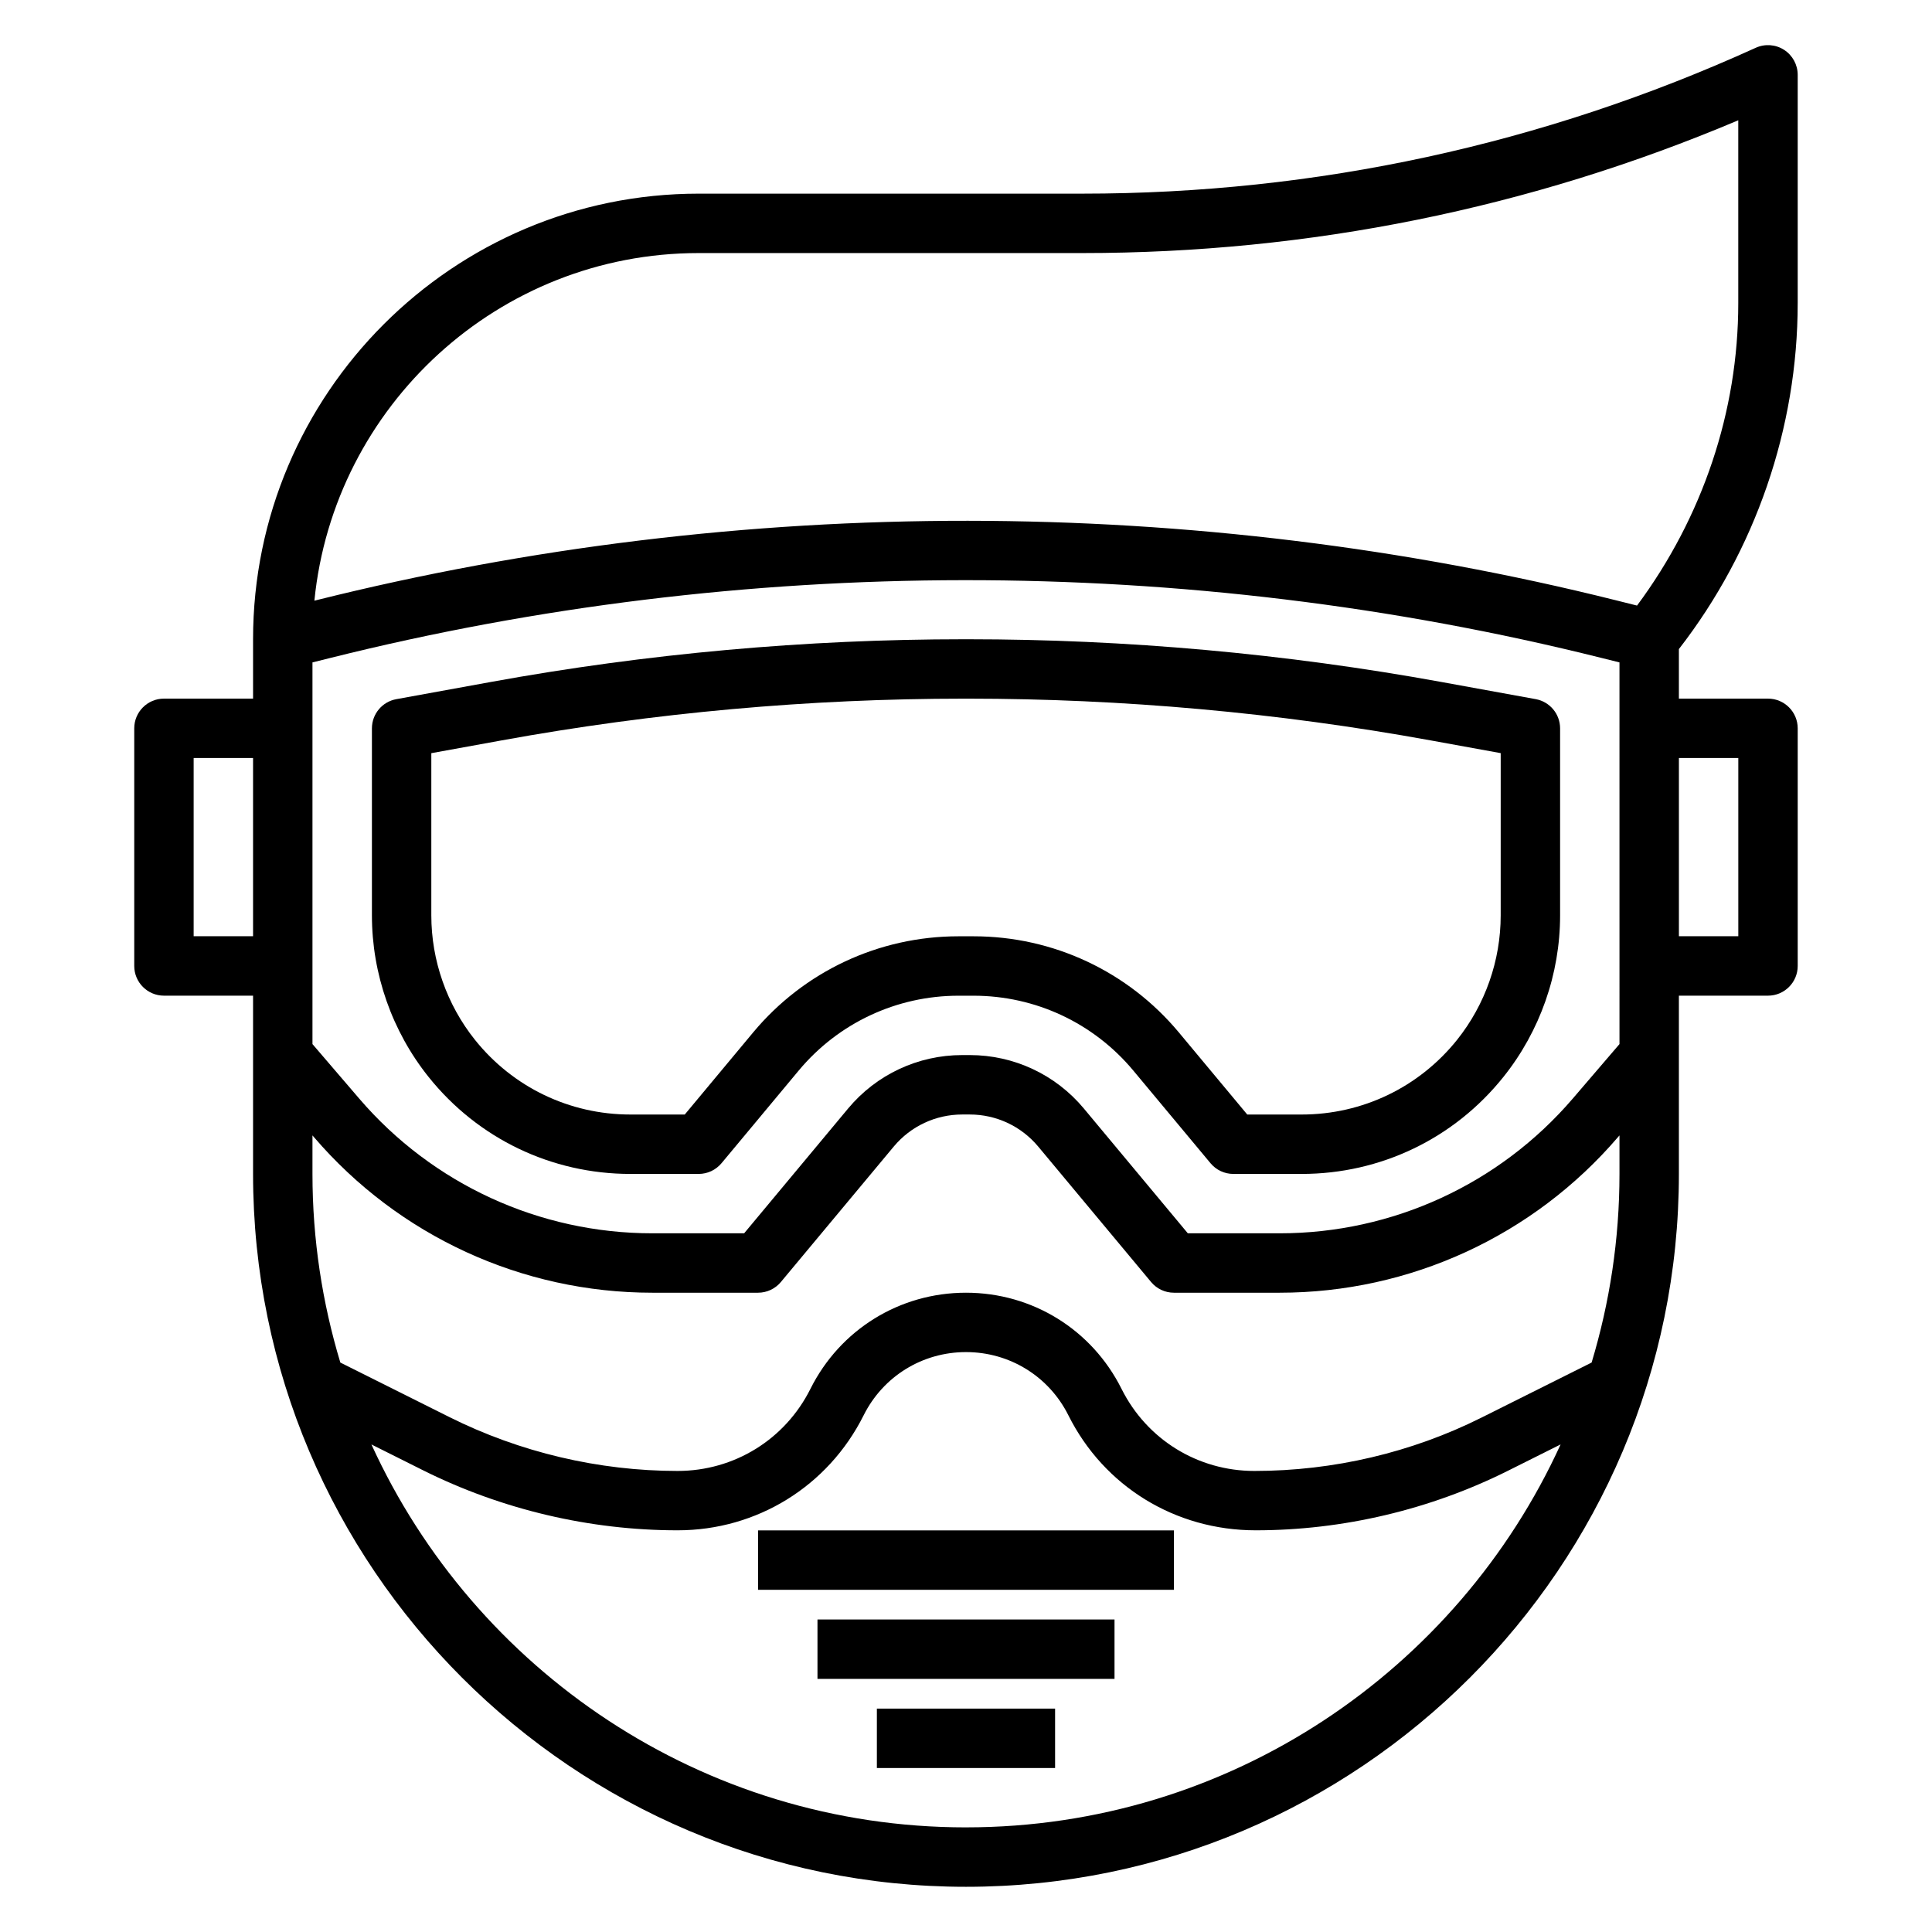
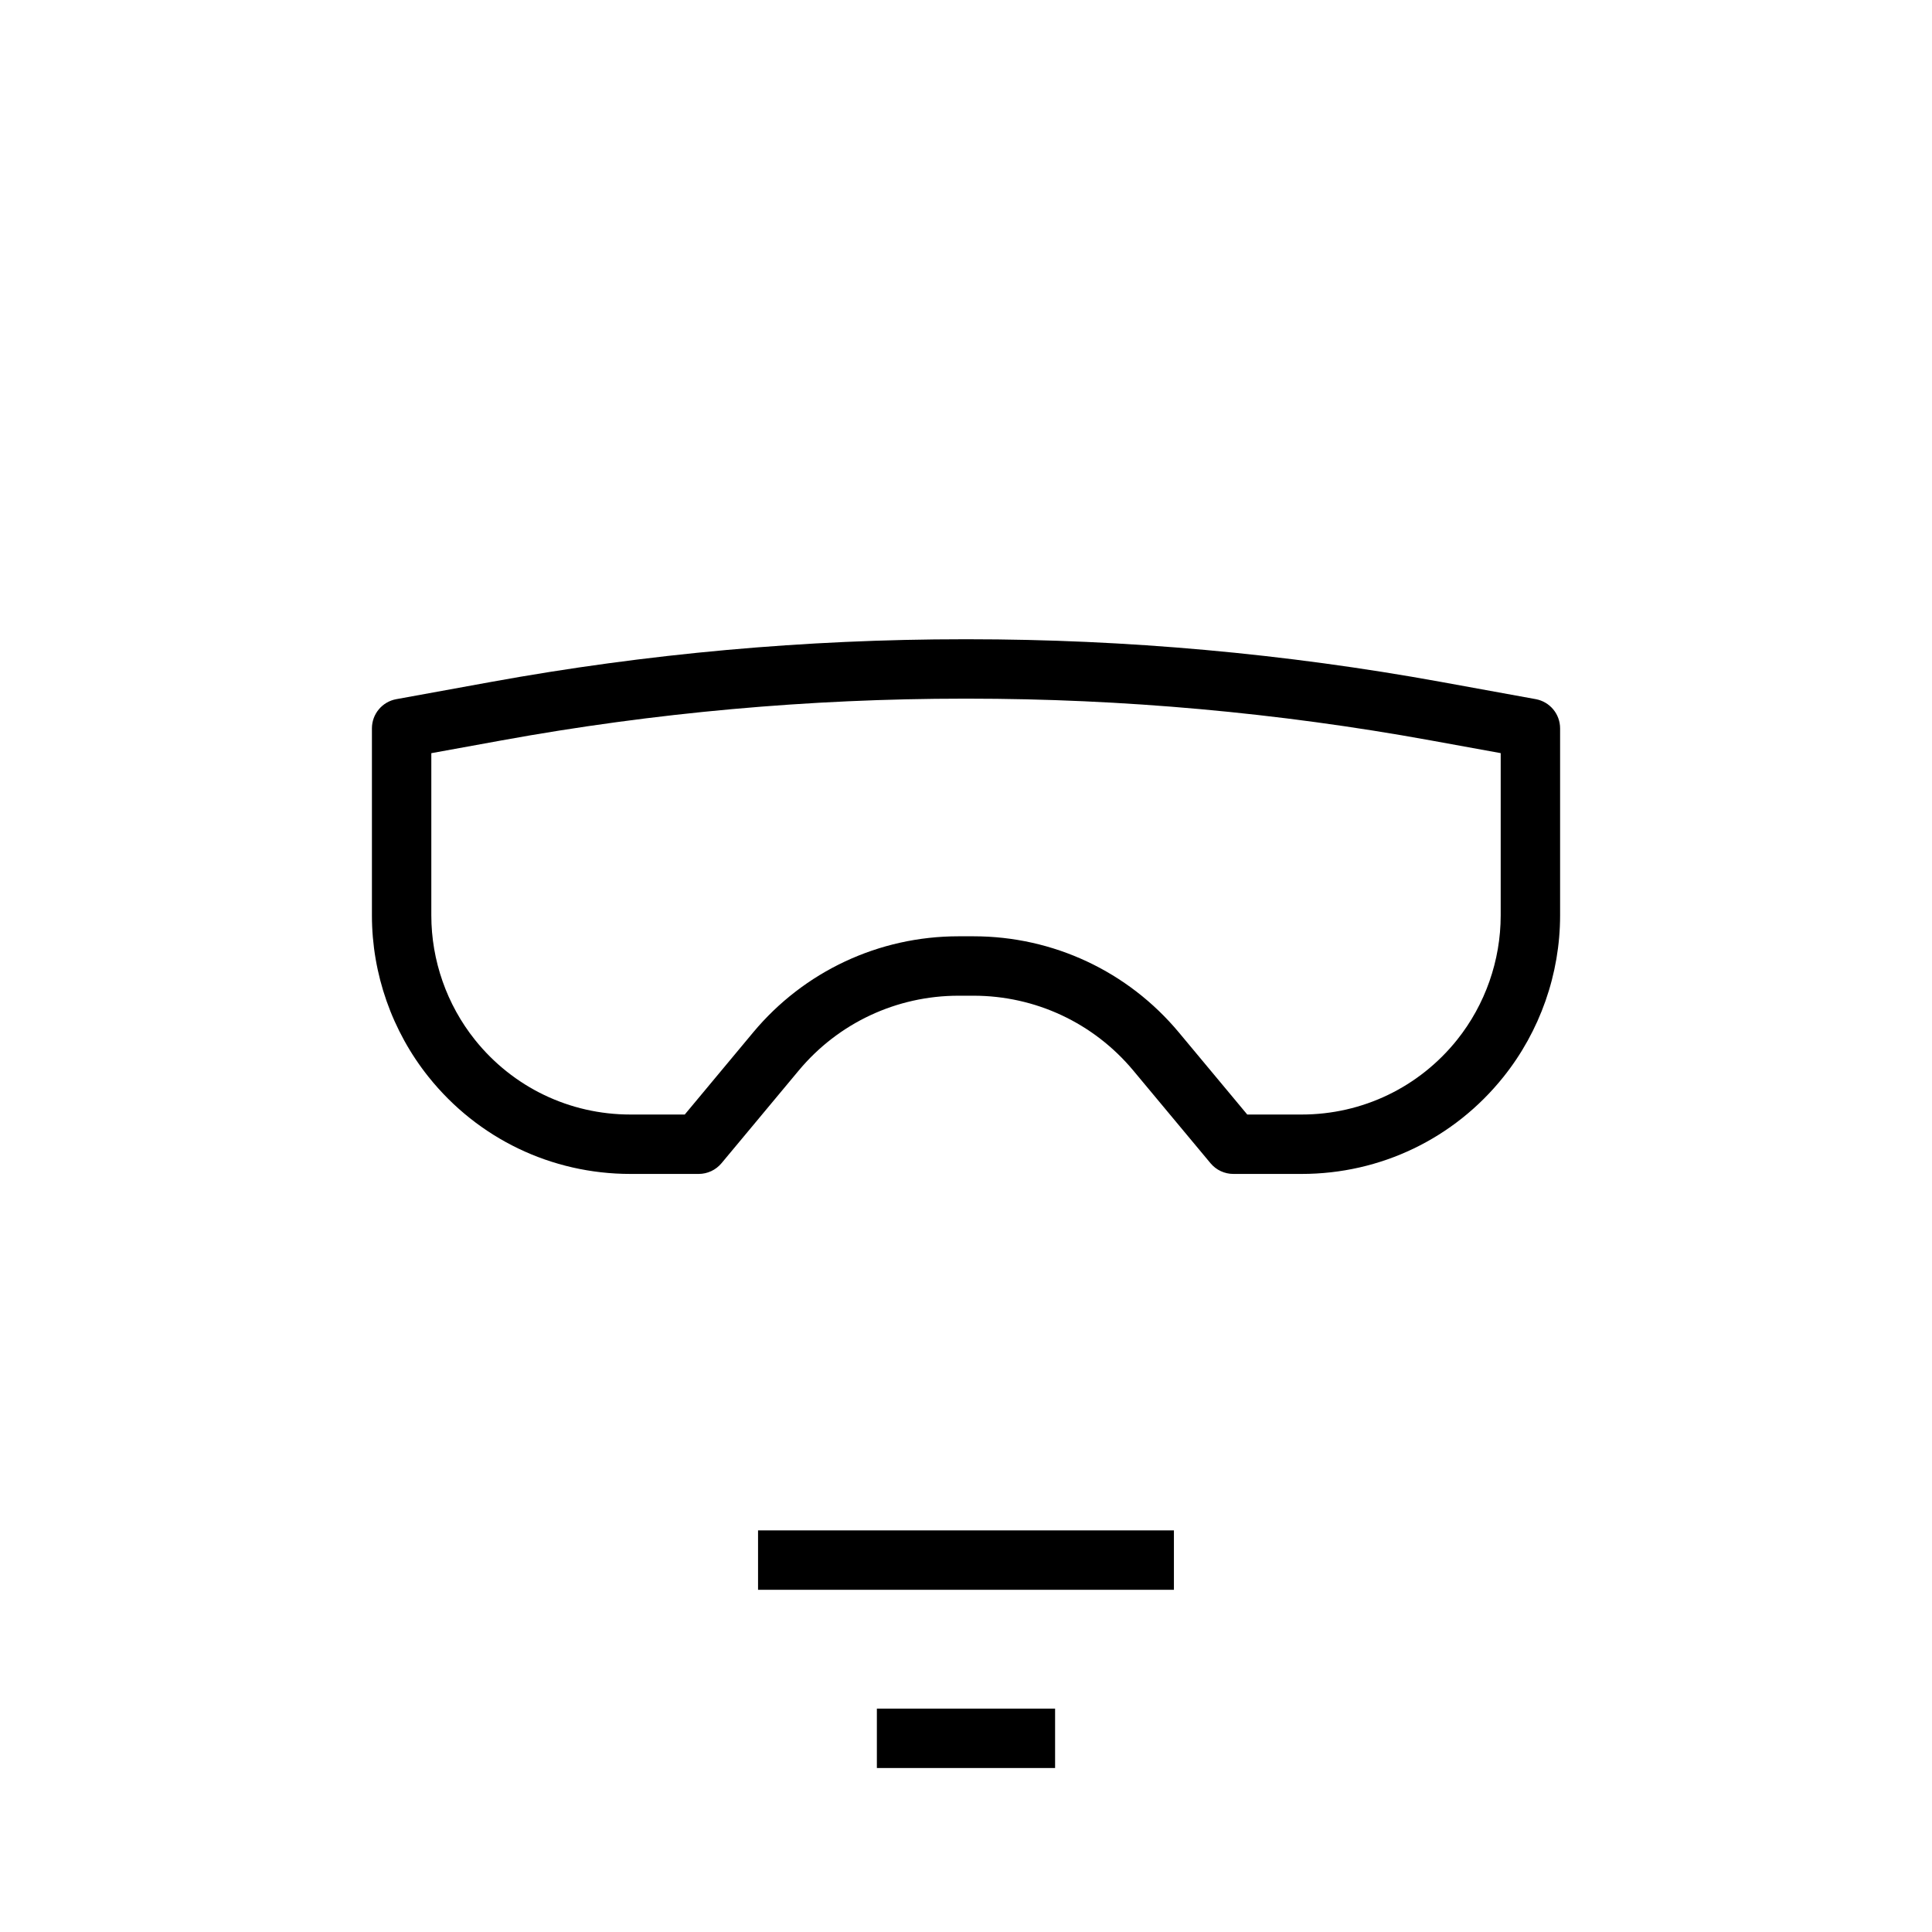
<svg xmlns="http://www.w3.org/2000/svg" fill="#000000" width="800px" height="800px" version="1.1" viewBox="144 144 512 512">
  <g>
    <path d="m550.98 329.28-25.137-4.574c-41.242-7.496-83.41-11.297-125.33-11.297h-1.023c-41.918 0-84.09 3.801-125.33 11.305l-25.137 4.574c-3.738 0.676-6.461 3.934-6.461 7.738v49.578c0 15.492 5.328 30.684 15.012 42.793 13.066 16.34 32.566 25.707 53.488 25.707h18.09c2.34 0 4.551-1.039 6.047-2.832l20.477-24.578c10.5-12.594 25.938-19.82 42.336-19.82h3.984c16.398 0 31.836 7.227 42.336 19.828l20.477 24.578c1.492 1.785 3.703 2.824 6.043 2.824h18.09c20.926 0 40.422-9.367 53.492-25.719 9.68-12.098 15.008-27.289 15.008-42.781v-49.578c0-3.805-2.723-7.062-6.461-7.746zm-9.281 57.324c0 11.934-4.102 23.633-11.555 32.961-10.07 12.578-25.09 19.797-41.203 19.797h-14.406l-18.113-21.742c-13.5-16.203-33.34-25.492-54.43-25.492h-3.984c-21.09 0-40.926 9.289-54.426 25.488l-18.113 21.746h-14.406c-16.113 0-31.133-7.219-41.203-19.805-7.453-9.324-11.555-21.027-11.555-32.953v-43.004l18.672-3.394c40.324-7.336 81.539-11.055 122.52-11.055h1.023c40.973 0 82.191 3.715 122.51 11.043l18.672 3.394z" />
-     <path d="m620.41 224.34v-60.508c0-2.676-1.363-5.172-3.606-6.621-2.25-1.449-5.086-1.652-7.519-0.543-56.441 25.648-116.48 38.652-178.46 38.652h-101.68c-65.109 0-118.08 52.973-118.08 118.08v15.742h-23.617c-4.344 0-7.871 3.527-7.871 7.871v62.977c0 4.344 3.527 7.871 7.871 7.871h23.617v47.23c0 104.17 84.758 188.93 188.93 188.93s188.93-84.758 188.93-188.93v-47.23h23.617c4.344 0 7.871-3.527 7.871-7.871v-62.977c0-4.344-3.527-7.871-7.871-7.871h-23.617v-13.129c20.277-26.137 31.484-58.574 31.484-91.676zm-54.613 280.75-29.191 14.594c-18.484 9.242-39.18 14.133-60.188 14.133-15.004 0-28.496-8.336-35.203-21.758-7.859-15.715-23.648-25.477-41.219-25.477s-33.363 9.762-41.219 25.473c-6.707 13.426-20.199 21.762-35.203 21.762-20.883 0-41.809-4.938-60.488-14.281l-28.891-14.445c-4.781-15.84-7.387-32.613-7.387-49.996v-10.203l0.395 0.465c22.469 26.199 55.145 41.227 89.656 41.227h28.031c2.34 0 4.551-1.039 6.047-2.832l29.922-35.906c4.5-5.391 11.105-8.492 18.145-8.492h1.992c7.031 0 13.641 3.102 18.145 8.5l29.922 35.906c1.484 1.785 3.699 2.824 6.035 2.824h28.031c34.512 0 67.188-15.027 89.656-41.234l0.395-0.453v10.199c0 17.383-2.606 34.156-7.383 49.996zm7.383-84.395-12.352 14.406c-19.469 22.711-47.793 35.738-77.695 35.738h-24.348l-27.551-33.07c-7.504-9-18.527-14.164-30.246-14.164h-1.992c-11.715 0-22.742 5.164-30.238 14.16l-27.551 33.074h-24.348c-29.906 0-58.23-13.027-77.695-35.738l-12.355-14.406v-101.15l4.824-1.203c109.15-27.285 226.24-27.621 336.71 0l4.836 1.203zm-244.04-209.63h101.68c60.184 0 118.6-11.832 173.84-35.188v48.461c0 28.645-9.43 56.719-26.828 80.145l-5.668-1.418c-111.65-27.906-231.39-28.23-344.36 0l-0.488 0.125c5.141-51.656 48.832-92.125 101.82-92.125zm-133.82 181.05v-47.23h15.742v47.23zm204.68 236.16c-69.926 0-130.26-41.676-157.57-101.48l13.625 6.816c20.852 10.426 44.211 15.938 67.527 15.938 21.004 0 39.887-11.676 49.285-30.465 5.164-10.344 15.57-16.766 27.137-16.766 11.562 0 21.973 6.422 27.137 16.766 9.395 18.793 28.281 30.465 49.621 30.465 23.105 0 46.23-5.465 66.887-15.793l13.926-6.965c-27.312 59.805-87.645 101.48-157.57 101.48zm204.67-283.39v47.23h-15.742v-47.23z" />
    <path d="m344.89 549.57h110.21v15.742h-110.21z" />
-     <path d="m360.64 573.18h78.719v15.742h-78.719z" />
    <path d="m376.38 596.8h47.23v15.742h-47.23z" />
  </g>
</svg>